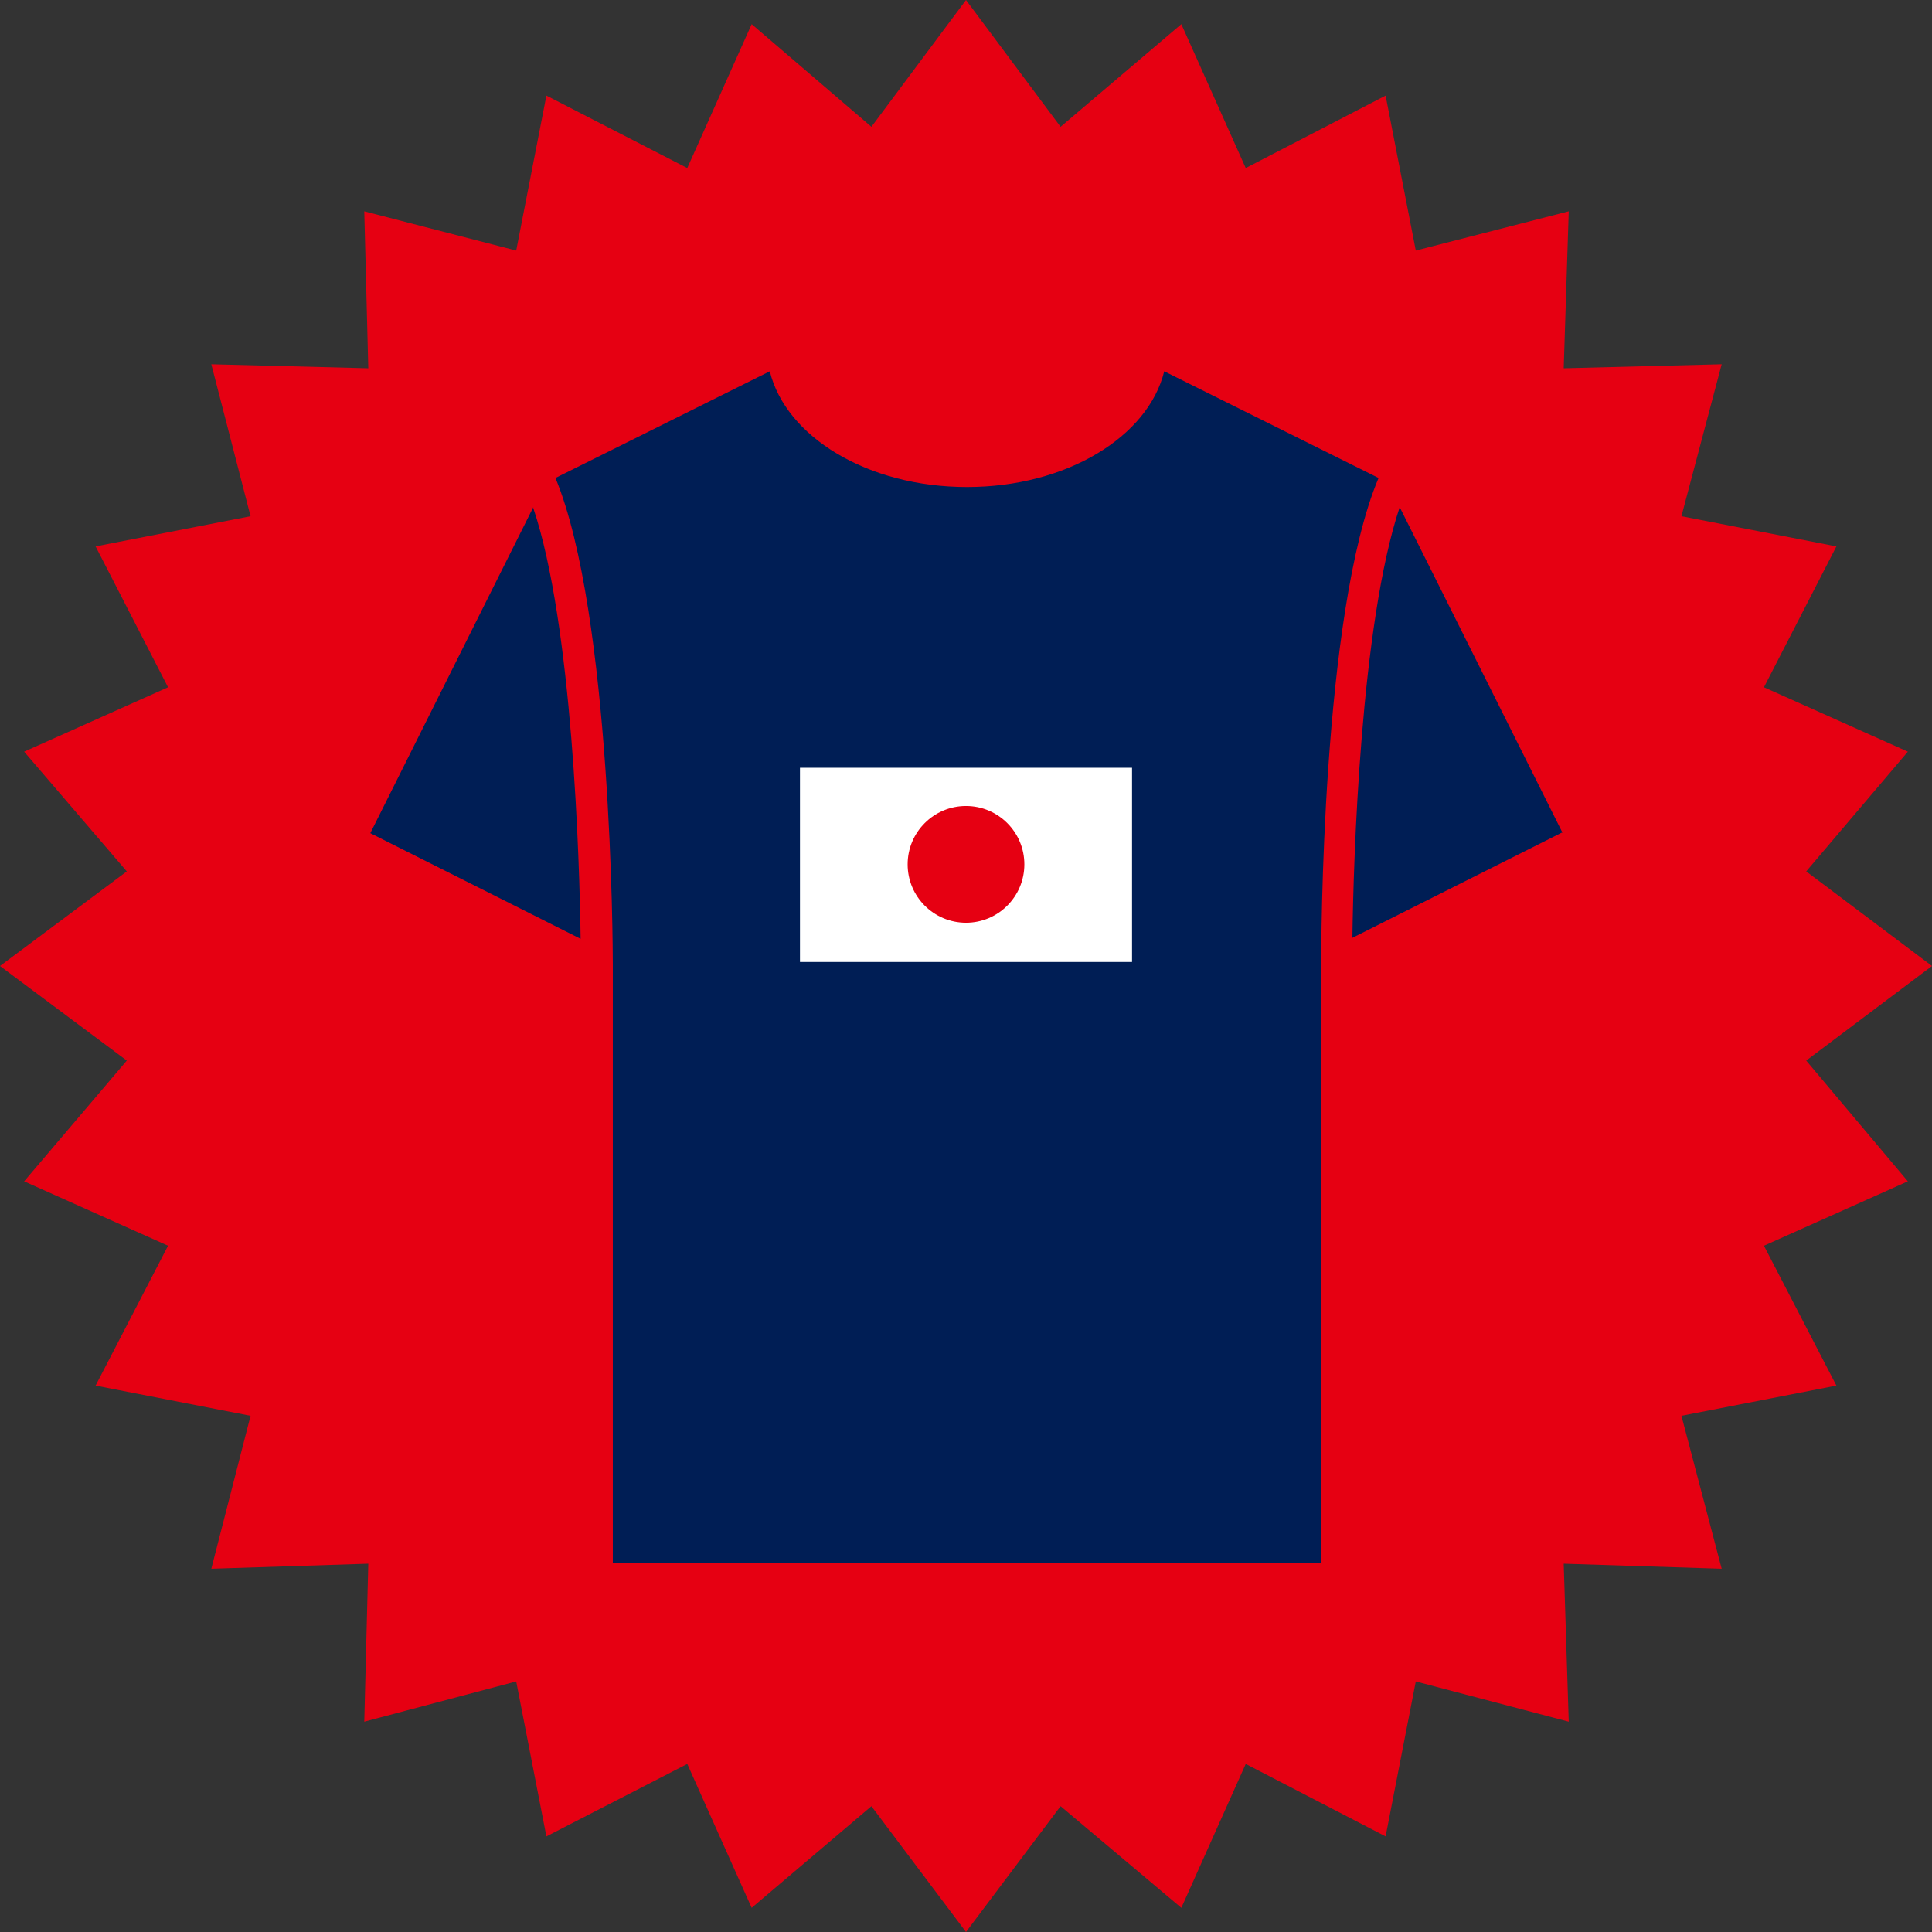
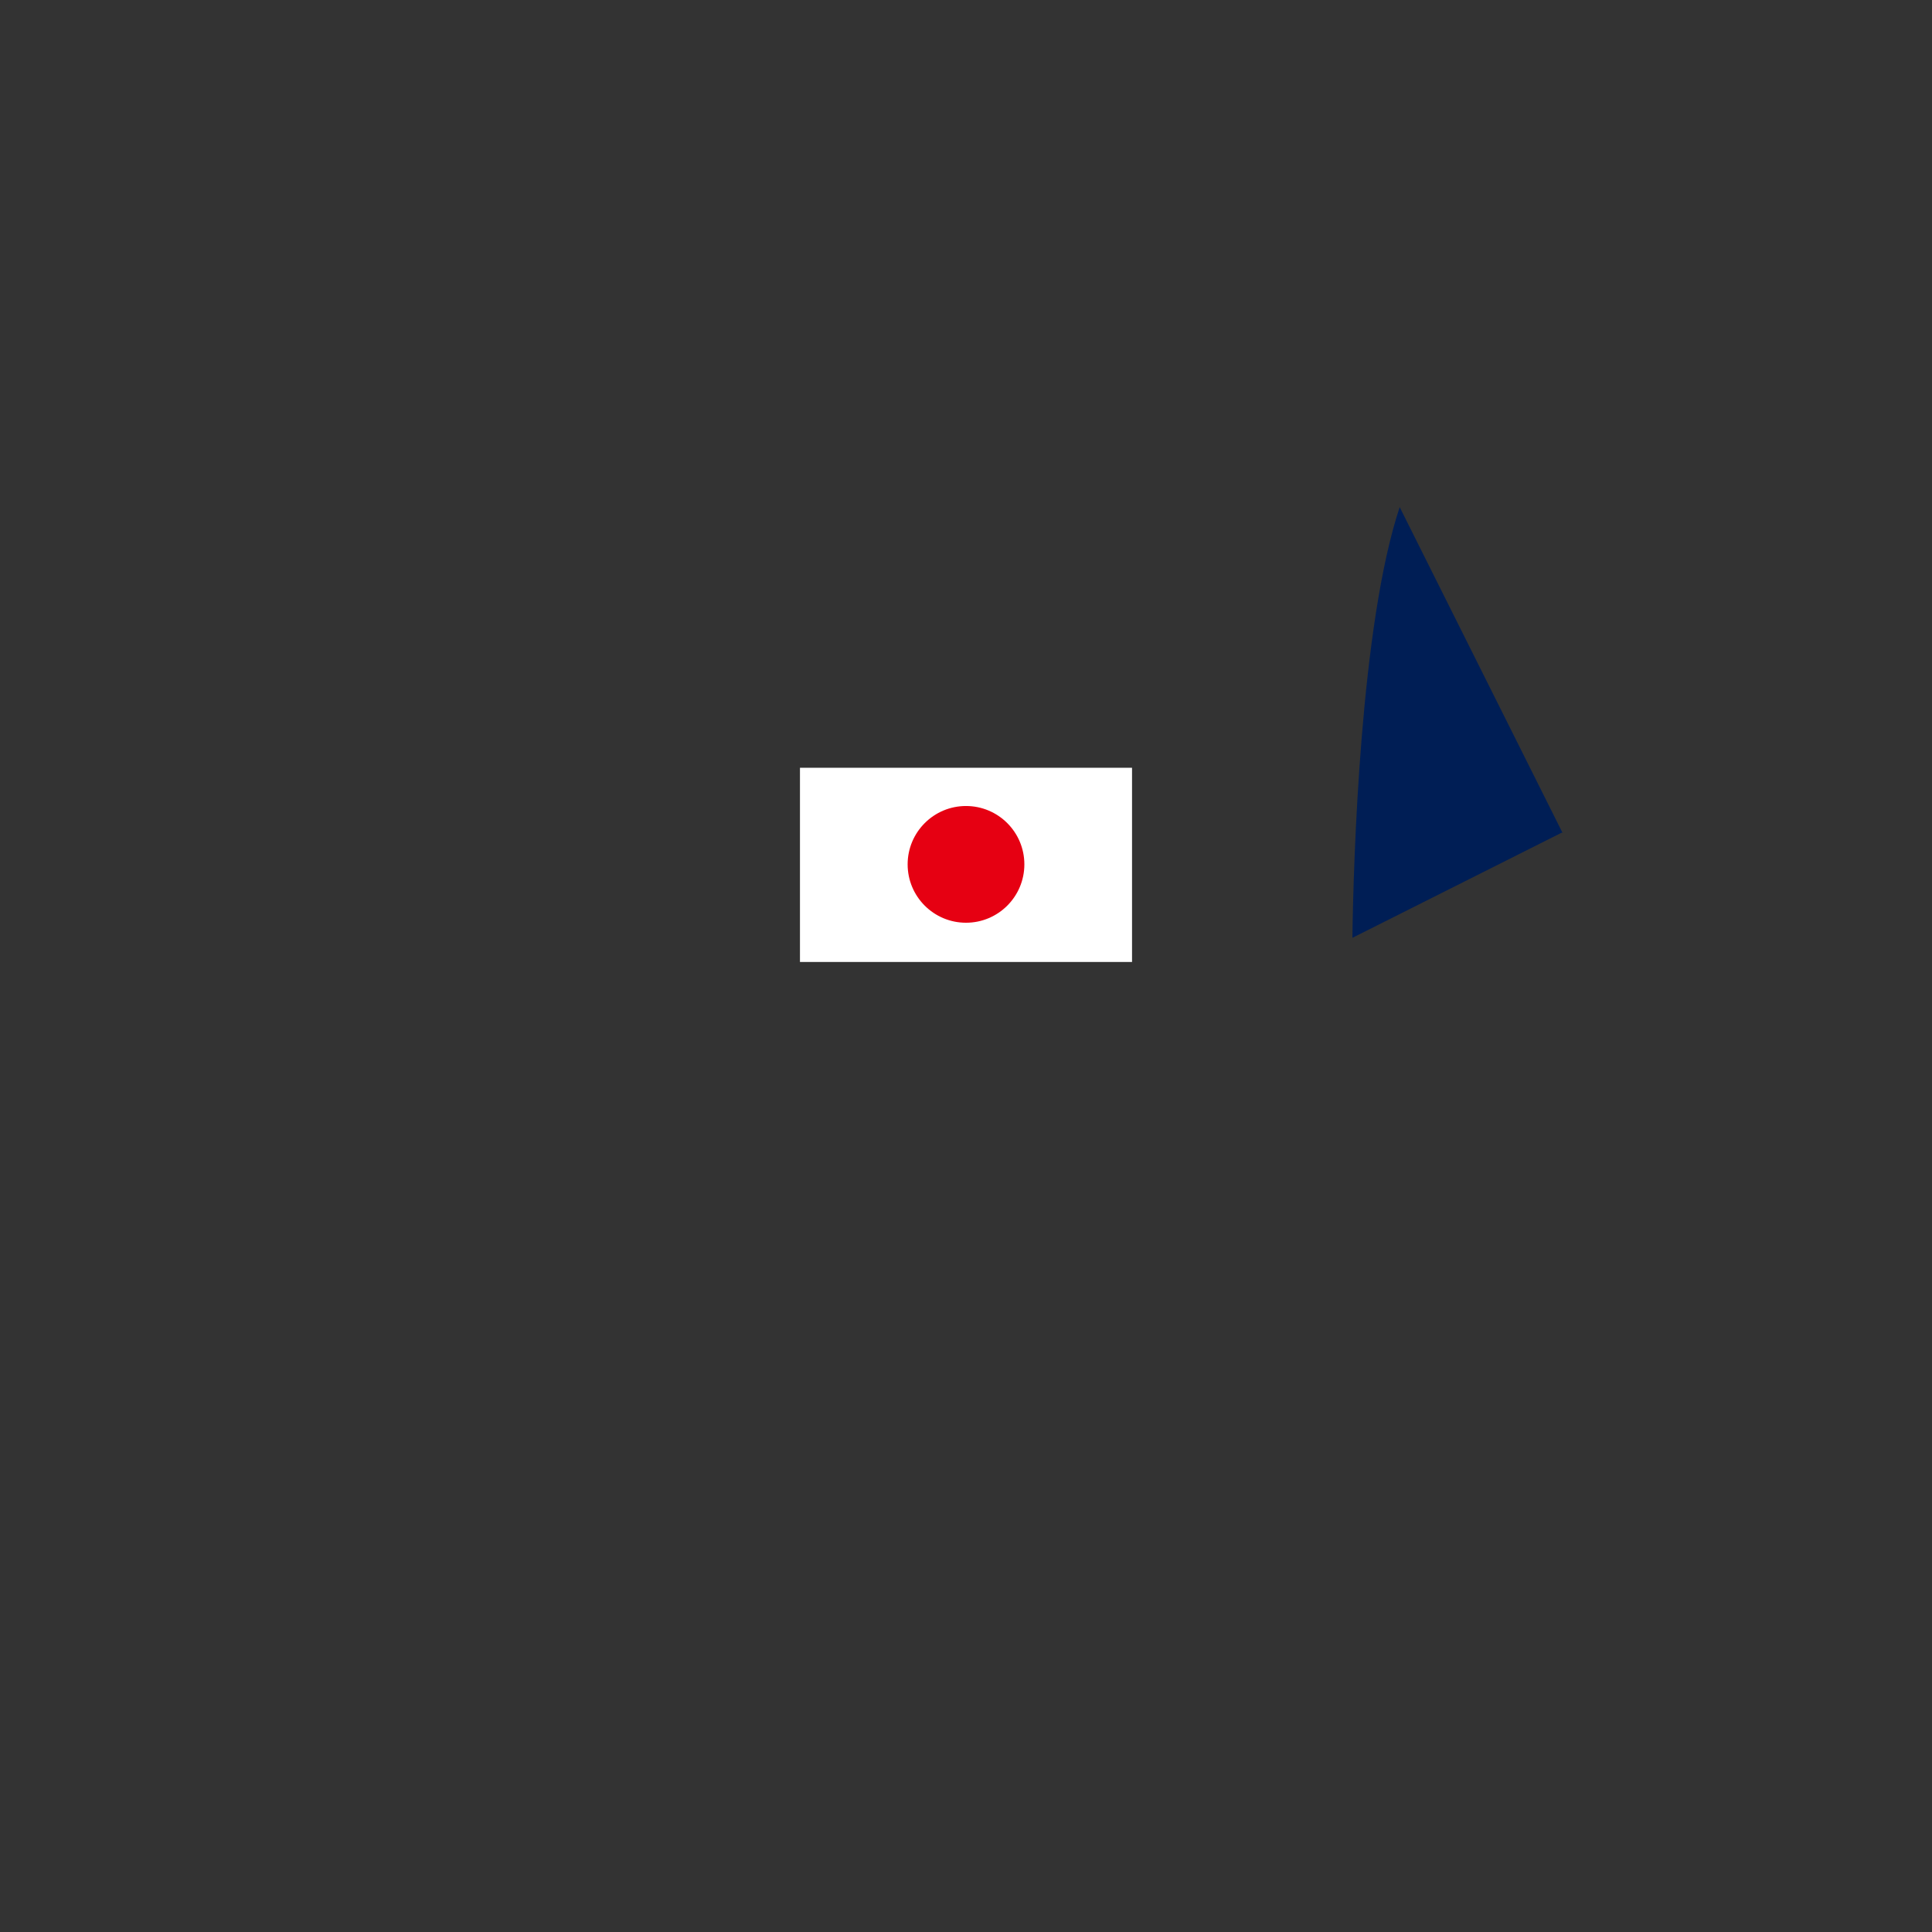
<svg xmlns="http://www.w3.org/2000/svg" version="1.1" viewBox="0 0 192 192">
  <rect x="0" y="0" width="192" height="192" fill="#333333" stroke="none" />
  <defs>
    <style>
      .cls-1 {
        fill: #001e55;
      }

      .cls-2 {
        fill: #fff;
      }

      .cls-3 {
        fill: #e60012;
      }

      .cls-4 {
        display: none;
      }
    </style>
  </defs>
  <g>
    <g id="_レイヤー_2">
      <g id="_レイヤー_1-2">
        <g>
-           <polygon class="cls-3" points="192 96 179.5 105.4 189.6 117.4 175.3 123.8 182.5 137.7 167.1 140.7 171.1 155.9 155.4 155.4 155.9 171.1 140.7 167.1 137.7 182.5 123.8 175.3 117.4 189.6 105.4 179.5 96 192 86.6 179.5 74.7 189.6 68.3 175.3 54.3 182.5 51.3 167.1 36.2 171.1 36.6 155.4 21 155.9 24.9 140.7 9.5 137.7 16.7 123.8 2.4 117.4 12.6 105.4 0 96 12.6 86.6 2.4 74.7 16.7 68.3 9.5 54.3 24.9 51.3 21 36.2 36.6 36.6 36.2 21 51.3 24.9 54.3 9.5 68.3 16.7 74.7 2.4 86.6 12.6 96 0 105.4 12.6 117.4 2.4 123.8 16.7 137.7 9.5 140.7 24.9 155.9 21 155.4 36.6 171.1 36.2 167.1 51.3 182.5 54.3 175.3 68.3 189.6 74.7 179.5 86.6 192 96" />
          <g>
-             <path class="cls-1" d="M60.8,155.3h70.5v-59.5c0-1.5,0-34.8,5.7-48.3l-21.3-10.6c-1.6,6.5-9.7,11.5-19.6,11.5s-18-5-19.6-11.5l-21.3,10.6c5.6,13.5,5.7,46.9,5.7,48.3v59.5h0Z" />
            <path class="cls-1" d="M155.3,82.8l-16.2-32.4c-3.9,11.7-4.6,35.1-4.7,42.8l20.9-10.5Z" />
-             <path class="cls-1" d="M53,50.4l-16.2,32.4,20.9,10.5c-.1-7.7-.8-31.2-4.7-42.8Z" />
          </g>
          <g>
            <polygon class="cls-2" points="109.7 76.3 82.3 76.3 79.5 76.3 79.5 78 79.5 93.8 79.5 95.6 82.4 95.6 109.6 95.6 112.5 95.6 112.5 93.8 112.5 78.1 112.5 76.3 109.7 76.3" />
            <circle class="cls-3" cx="96" cy="85.9" r="5.8" />
          </g>
          <g class="cls-4">
            <polygon class="cls-1" points="53 50.4 55.1 47.4 64.6 69.4 60.7 94.6 57.7 93.2 53 50.4" />
            <polygon class="cls-1" points="139.1 50.4 136.9 47.4 127.4 69.4 131.4 94.6 134.4 93.2 139.1 50.4" />
          </g>
        </g>
      </g>
    </g>
  </g>
</svg>